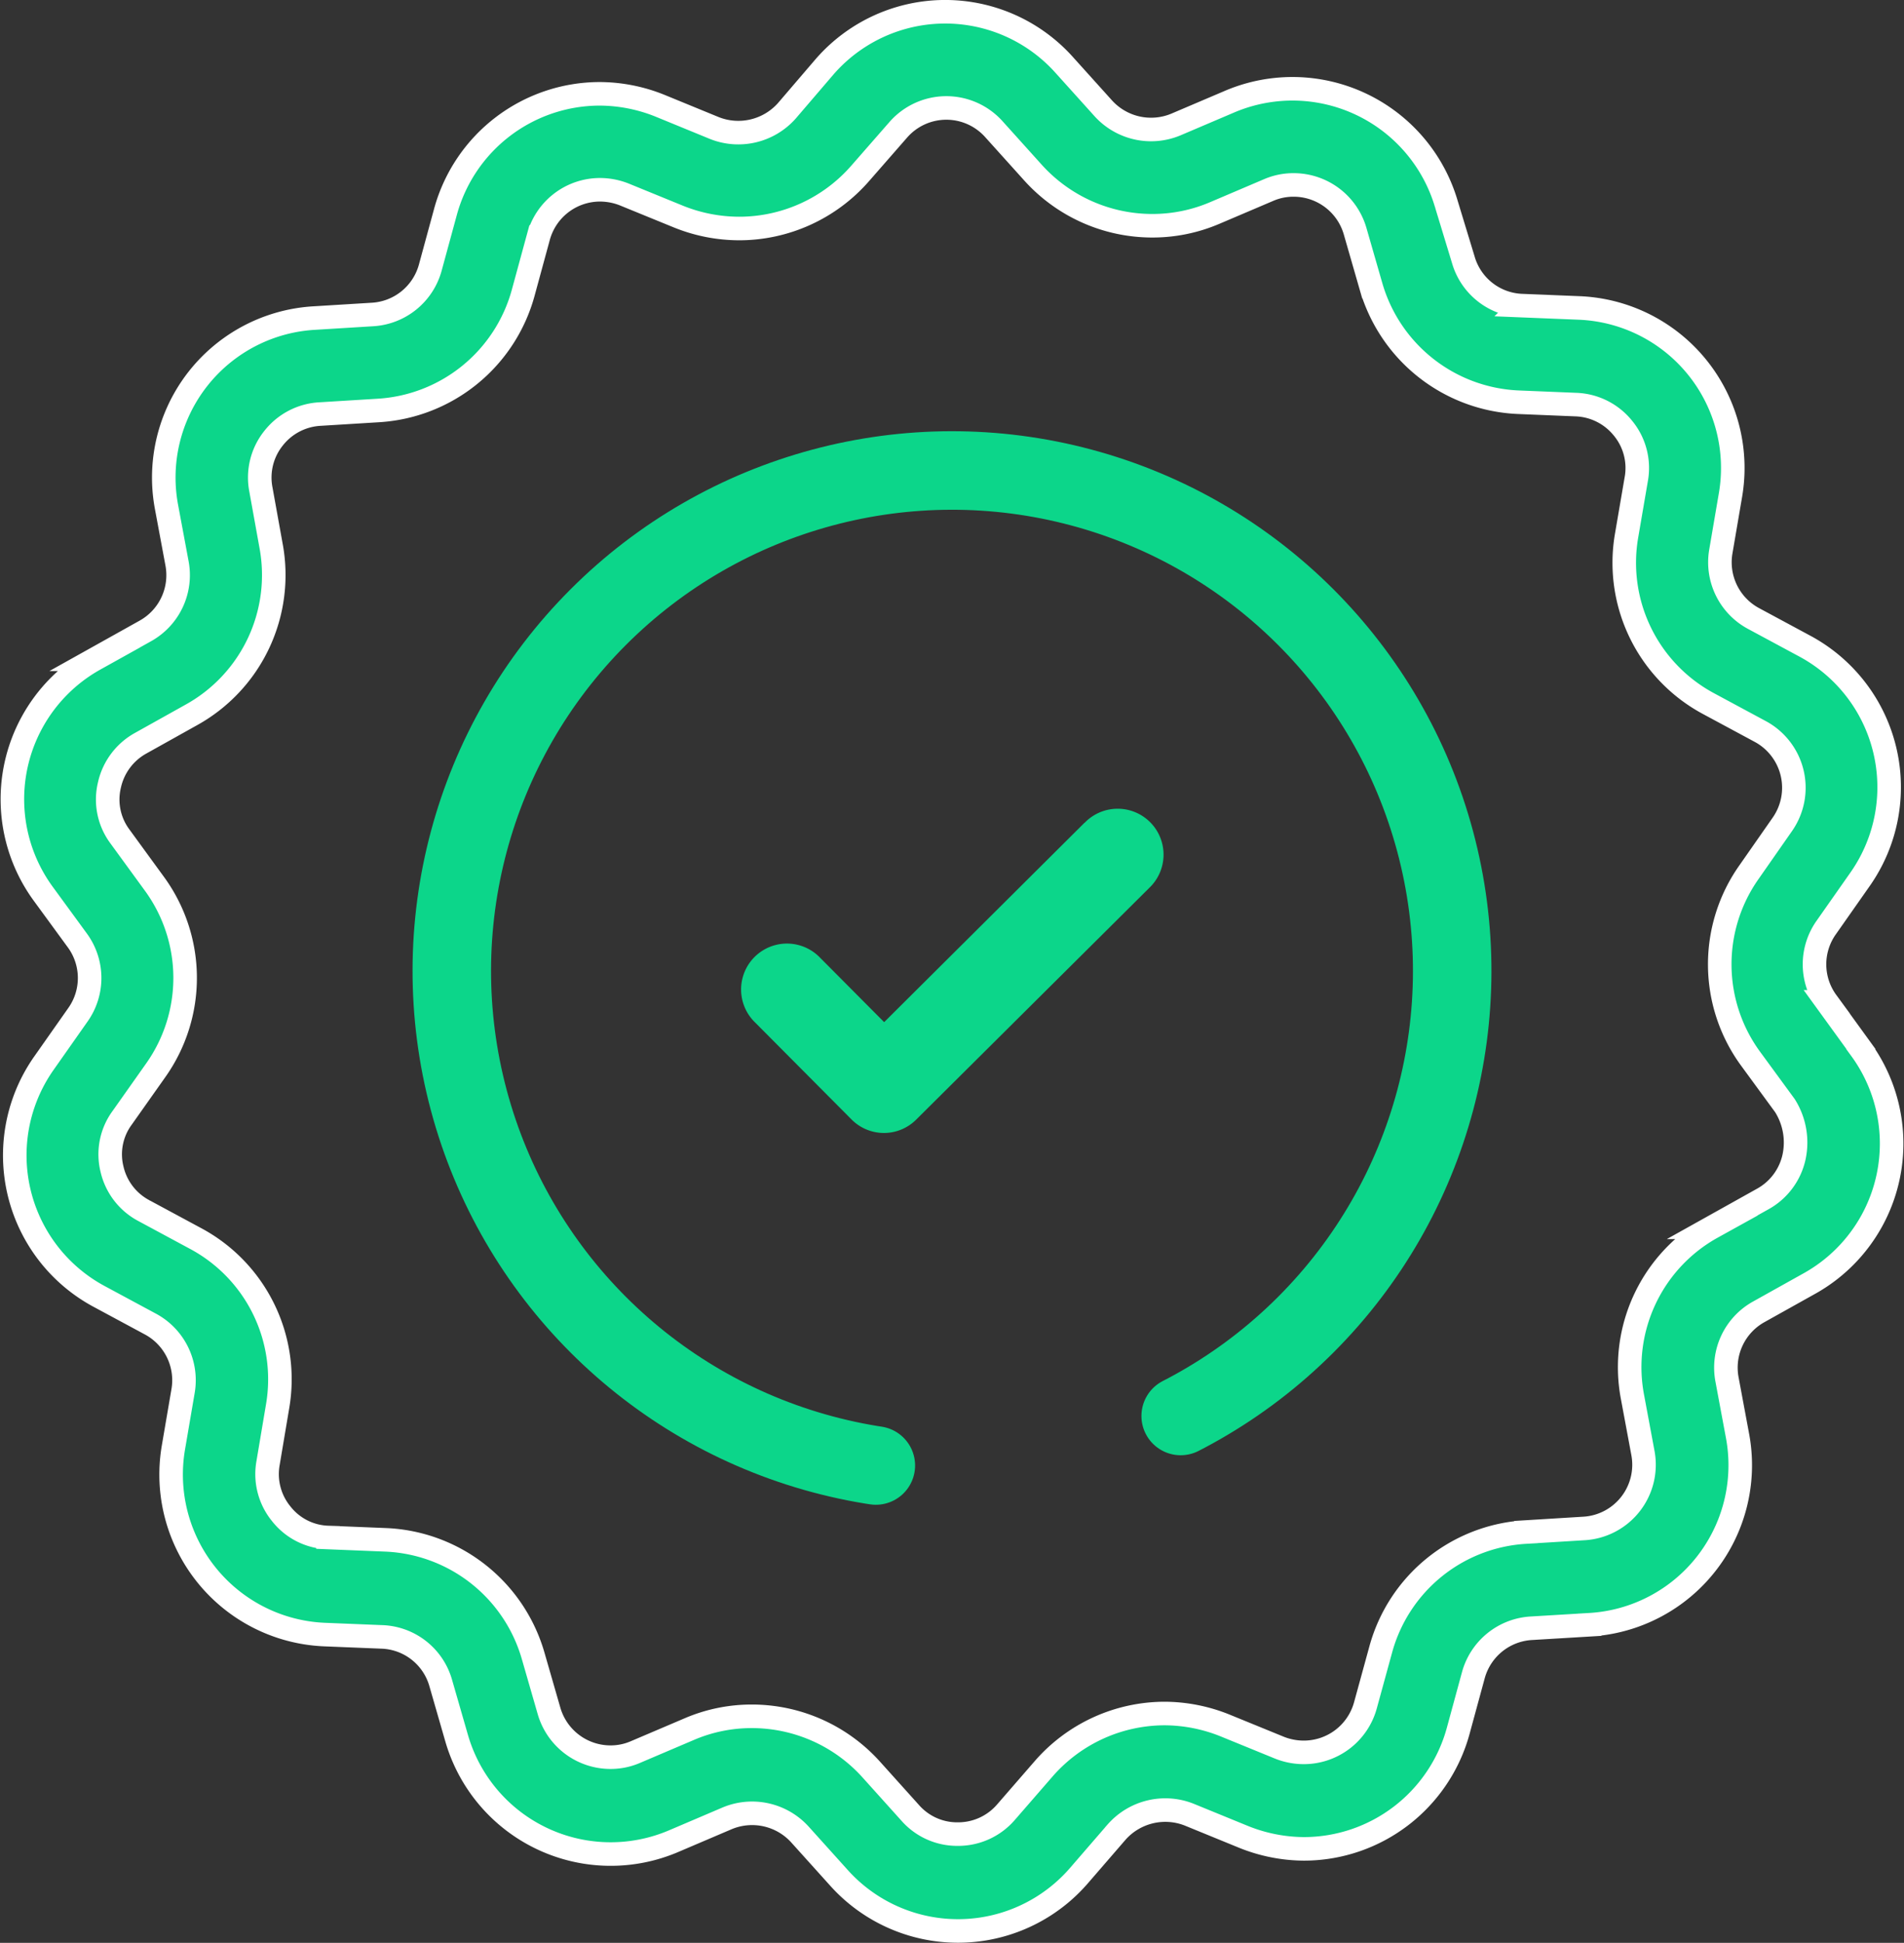
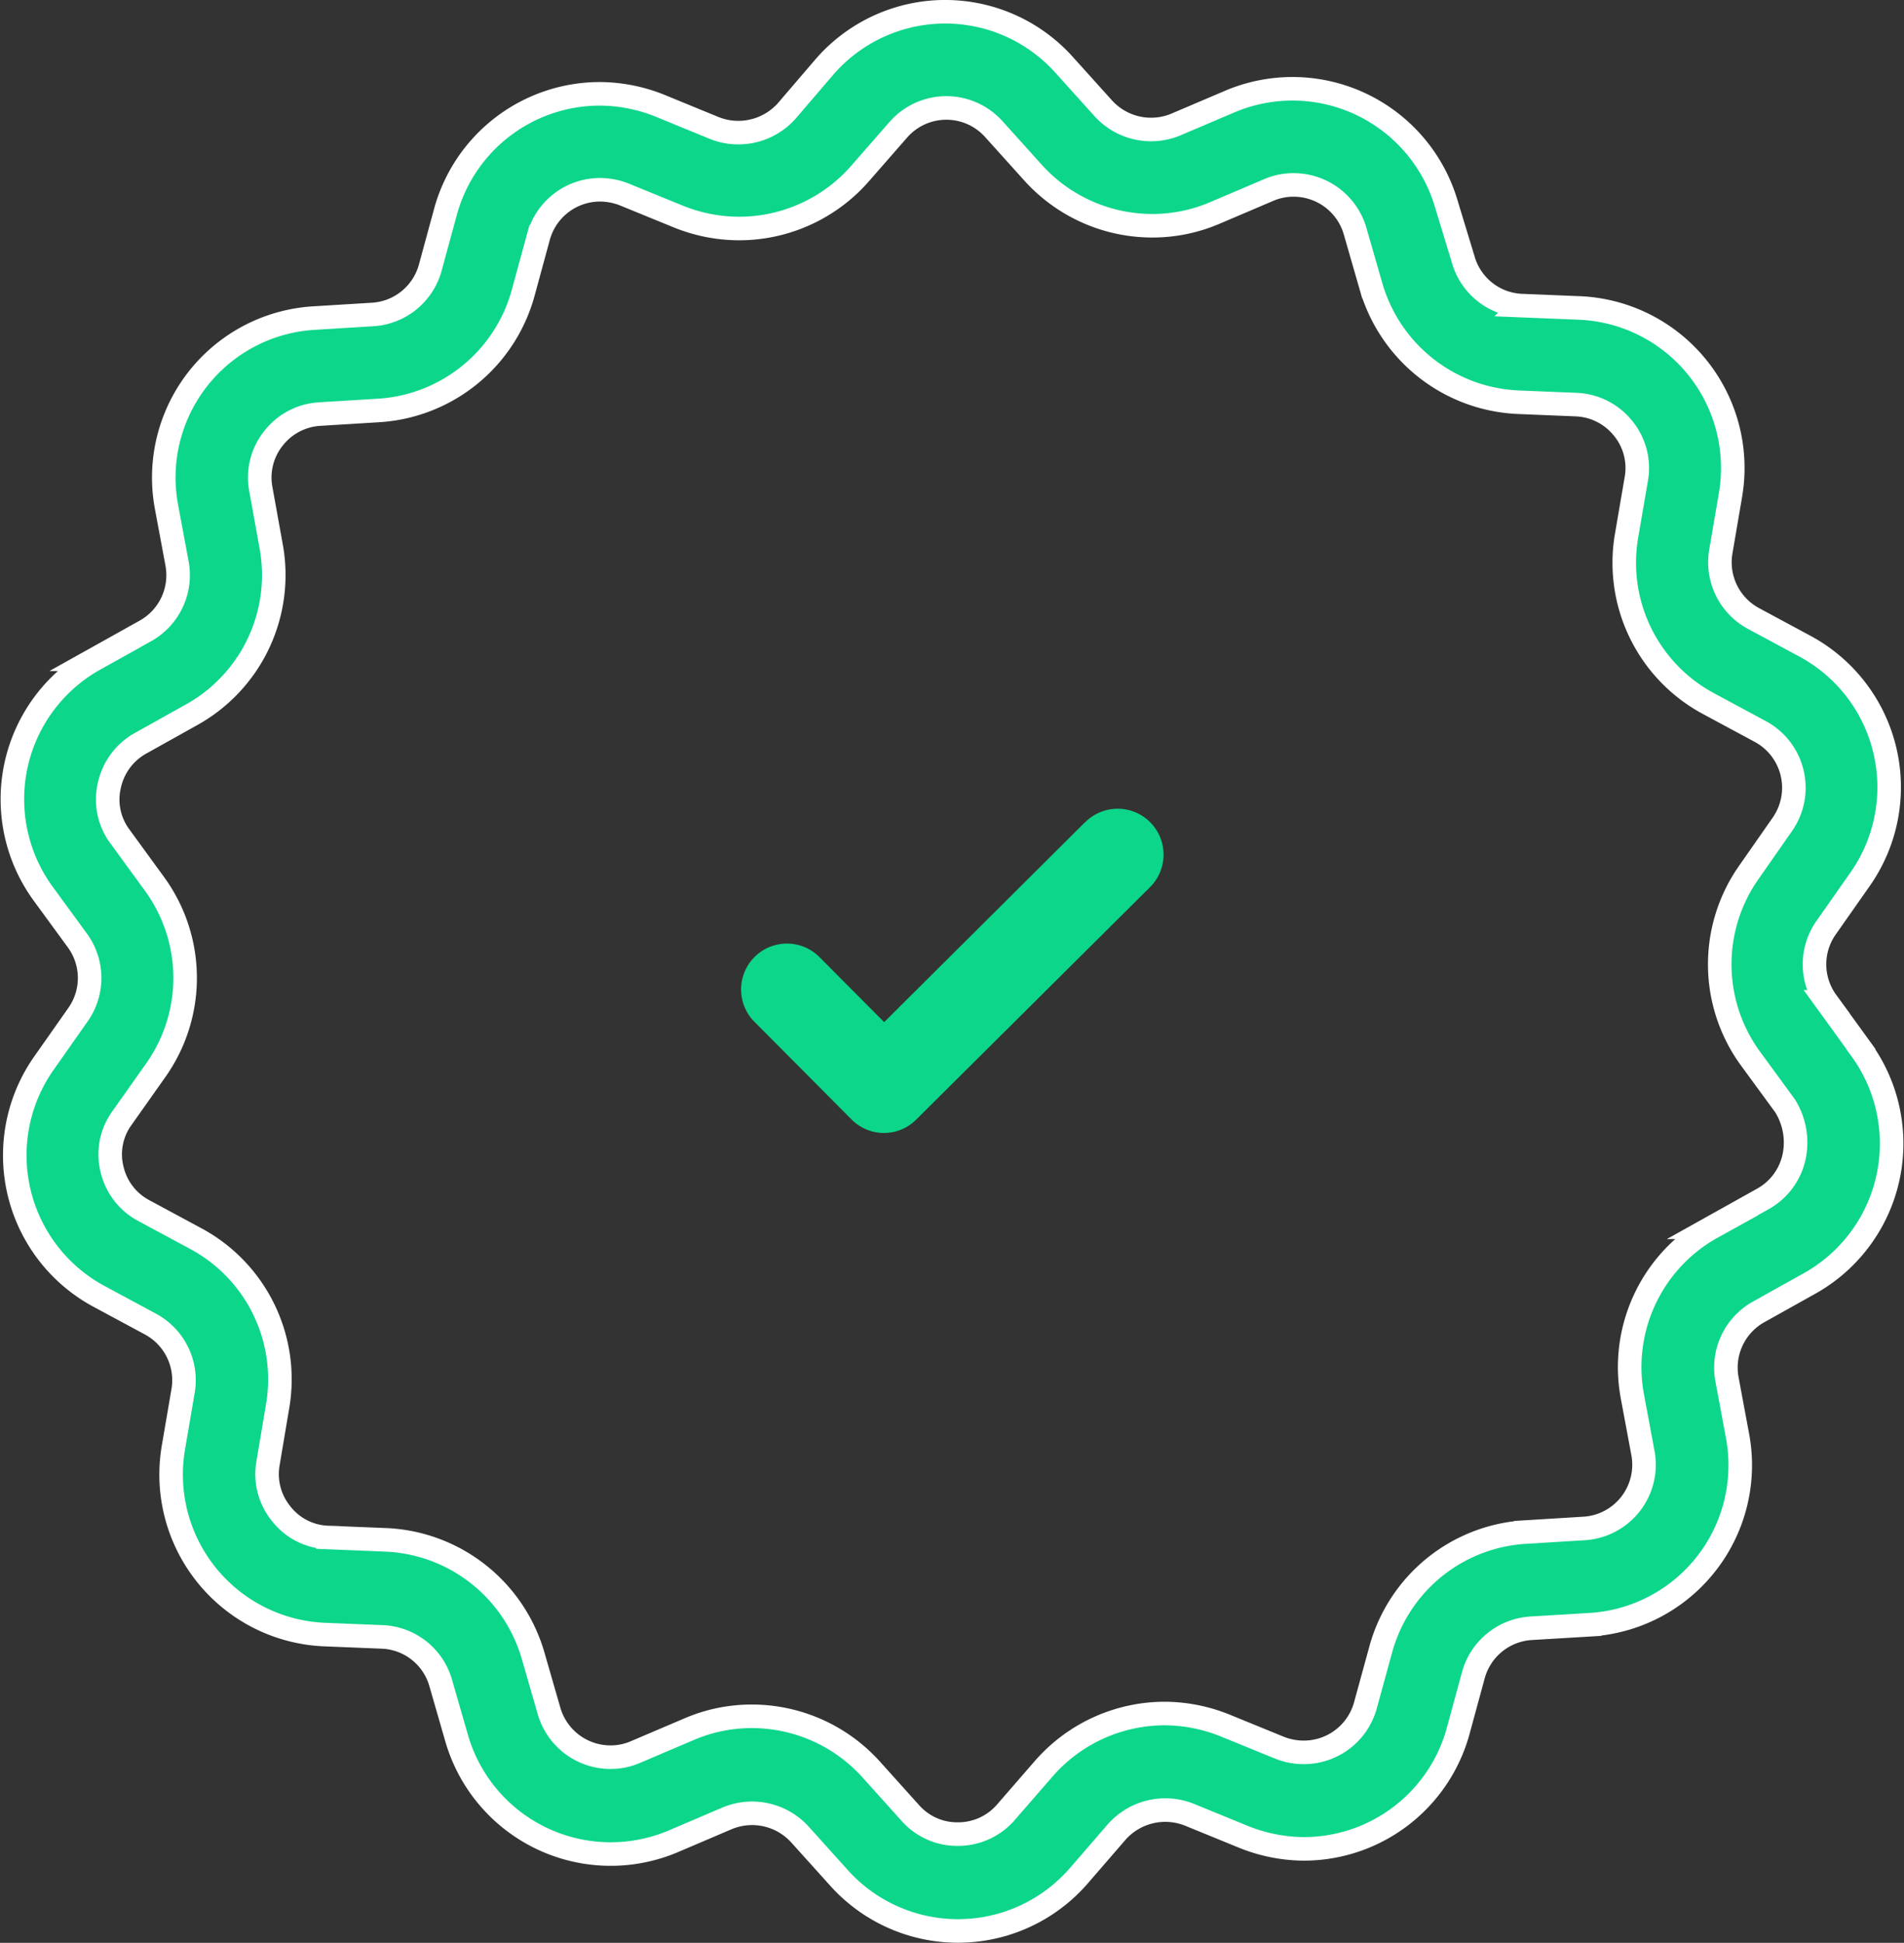
<svg xmlns="http://www.w3.org/2000/svg" width="60.646" height="61.854" viewBox="0 0 60.646 61.854">
  <rect x="0" y="0" width="60.646" height="61.854" fill="#333333" stroke="none" />
  <defs>
    <style>.a11,.b11{fill:#0cd68a;}.a11{stroke:#fff;stroke-width:0.75px;}.c11,.e11{fill:none;}.c11{stroke:#0cd68a;stroke-linecap:round;stroke-width:2.5px;stroke-dasharray:55 10;}.d11{stroke:none;}</style>
  </defs>
  <g transform="translate(0.389 0.375)">
    <g transform="translate(0 0)">
      <path class="a11" d="M64.43,38.022l-1.088-1.5a2.026,2.026,0,0,1-.012-2.375l1.062-1.513a5.1,5.1,0,0,0-1.75-7.439l-1.626-.875a2.032,2.032,0,0,1-1.05-2.126l.312-1.825a5.1,5.1,0,0,0-4.8-5.939l-1.851-.075a2.021,2.021,0,0,1-1.863-1.464l-.537-1.764a5.109,5.109,0,0,0-6.916-3.262l-1.7.724A2.054,2.054,0,0,1,40.3,8.076L39.06,6.7a5.09,5.09,0,0,0-7.639.05l-1.2,1.4a2.067,2.067,0,0,1-2.312.551L26.2,8a5.187,5.187,0,0,0-1.938-.388,5.1,5.1,0,0,0-4.915,3.751l-.487,1.787a2.03,2.03,0,0,1-1.85,1.488l-1.839.113a5.087,5.087,0,0,0-4.714,6l.338,1.813a2.032,2.032,0,0,1-1.013,2.15l-1.612.9a5.1,5.1,0,0,0-1.638,7.464l1.088,1.488a2.025,2.025,0,0,1,.012,2.375L6.564,38.46A5.1,5.1,0,0,0,8.314,45.9l1.626.875A2.03,2.03,0,0,1,10.989,48.9l-.312,1.825a5.1,5.1,0,0,0,4.8,5.939l1.851.075A2.02,2.02,0,0,1,19.192,58.2l.512,1.775a5.108,5.108,0,0,0,6.915,3.264l1.7-.725a2.058,2.058,0,0,1,2.314.513L31.87,64.4a5.095,5.095,0,0,0,7.643-.05l1.211-1.4a2.069,2.069,0,0,1,2.314-.551l1.712.7a5.21,5.21,0,0,0,1.939.388A5.1,5.1,0,0,0,51.6,59.739l.487-1.788a2.036,2.036,0,0,1,1.851-1.488l1.85-.111a5.088,5.088,0,0,0,4.714-6l-.338-1.813a2.031,2.031,0,0,1,1.013-2.15l1.612-.9a5.1,5.1,0,0,0,1.638-7.463ZM62.3,41.459a2.02,2.02,0,0,1-1,1.34l-1.612.9a5.087,5.087,0,0,0-2.539,5.375l.338,1.813a2.032,2.032,0,0,1-1.887,2.4l-1.839.113a5.087,5.087,0,0,0-4.626,3.74l-.487,1.775a2.035,2.035,0,0,1-1.963,1.5,2.089,2.089,0,0,1-.776-.149l-1.714-.7a5.193,5.193,0,0,0-1.938-.388,5.118,5.118,0,0,0-3.85,1.75L37.2,62.317a2.01,2.01,0,0,1-1.538.7,1.99,1.99,0,0,1-1.512-.674l-1.238-1.376a5.116,5.116,0,0,0-3.8-1.7,5.035,5.035,0,0,0-2.014.413l-1.7.724a1.982,1.982,0,0,1-.8.164A2.039,2.039,0,0,1,22.645,59.1l-.512-1.775a5.11,5.11,0,0,0-4.678-3.676l-1.85-.075a1.972,1.972,0,0,1-1.488-.751,1.994,1.994,0,0,1-.424-1.612L14,49.388a5.084,5.084,0,0,0-2.625-5.339l-1.625-.875a2,2,0,0,1-1.026-1.326,1.961,1.961,0,0,1,.325-1.638L10.116,38.7a5.084,5.084,0,0,0-.05-5.95L8.979,31.259a1.967,1.967,0,0,1-.338-1.638,2.02,2.02,0,0,1,1-1.337l1.612-.9a5.088,5.088,0,0,0,2.538-5.377l-.325-1.8a2,2,0,0,1,.4-1.626,2.018,2.018,0,0,1,1.488-.774l1.839-.113a5.1,5.1,0,0,0,4.626-3.74l.487-1.787a2.034,2.034,0,0,1,1.963-1.5,2.107,2.107,0,0,1,.776.151l1.714.7A5.187,5.187,0,0,0,28.7,11.9a5.117,5.117,0,0,0,3.85-1.75l1.213-1.387a2.033,2.033,0,0,1,3.05-.025l1.238,1.374a5.117,5.117,0,0,0,3.8,1.7,5.049,5.049,0,0,0,2.014-.413l1.7-.724a1.98,1.98,0,0,1,.8-.162,2.037,2.037,0,0,1,1.951,1.462l.512,1.777A5.111,5.111,0,0,0,53.5,17.43l1.85.076a2.016,2.016,0,0,1,1.5.75,1.99,1.99,0,0,1,.426,1.612l-.313,1.826a5.088,5.088,0,0,0,2.625,5.339l1.626.875a2.034,2.034,0,0,1,.713,2.962L60.87,32.384a5.087,5.087,0,0,0,.05,5.953l1.088,1.486A2.2,2.2,0,0,1,62.3,41.459Z" transform="translate(-5.545 -5)" />
      <path class="b11" d="M50.182,42.452,43.8,48.8l-2.073-2.084a1.461,1.461,0,0,0-2.071,2.061L42.763,51.9a1.453,1.453,0,0,0,2.06,0l7.419-7.372a1.461,1.461,0,1,0-2.06-2.071Z" transform="translate(-16.027 -16.633)" />
    </g>
    <g class="c11" transform="translate(29.934 54.835) rotate(-135)">
      <circle class="d11" cx="17.182" cy="17.182" r="17.182" />
-       <circle class="e11" cx="17.182" cy="17.182" r="15.932" />
    </g>
  </g>
</svg>